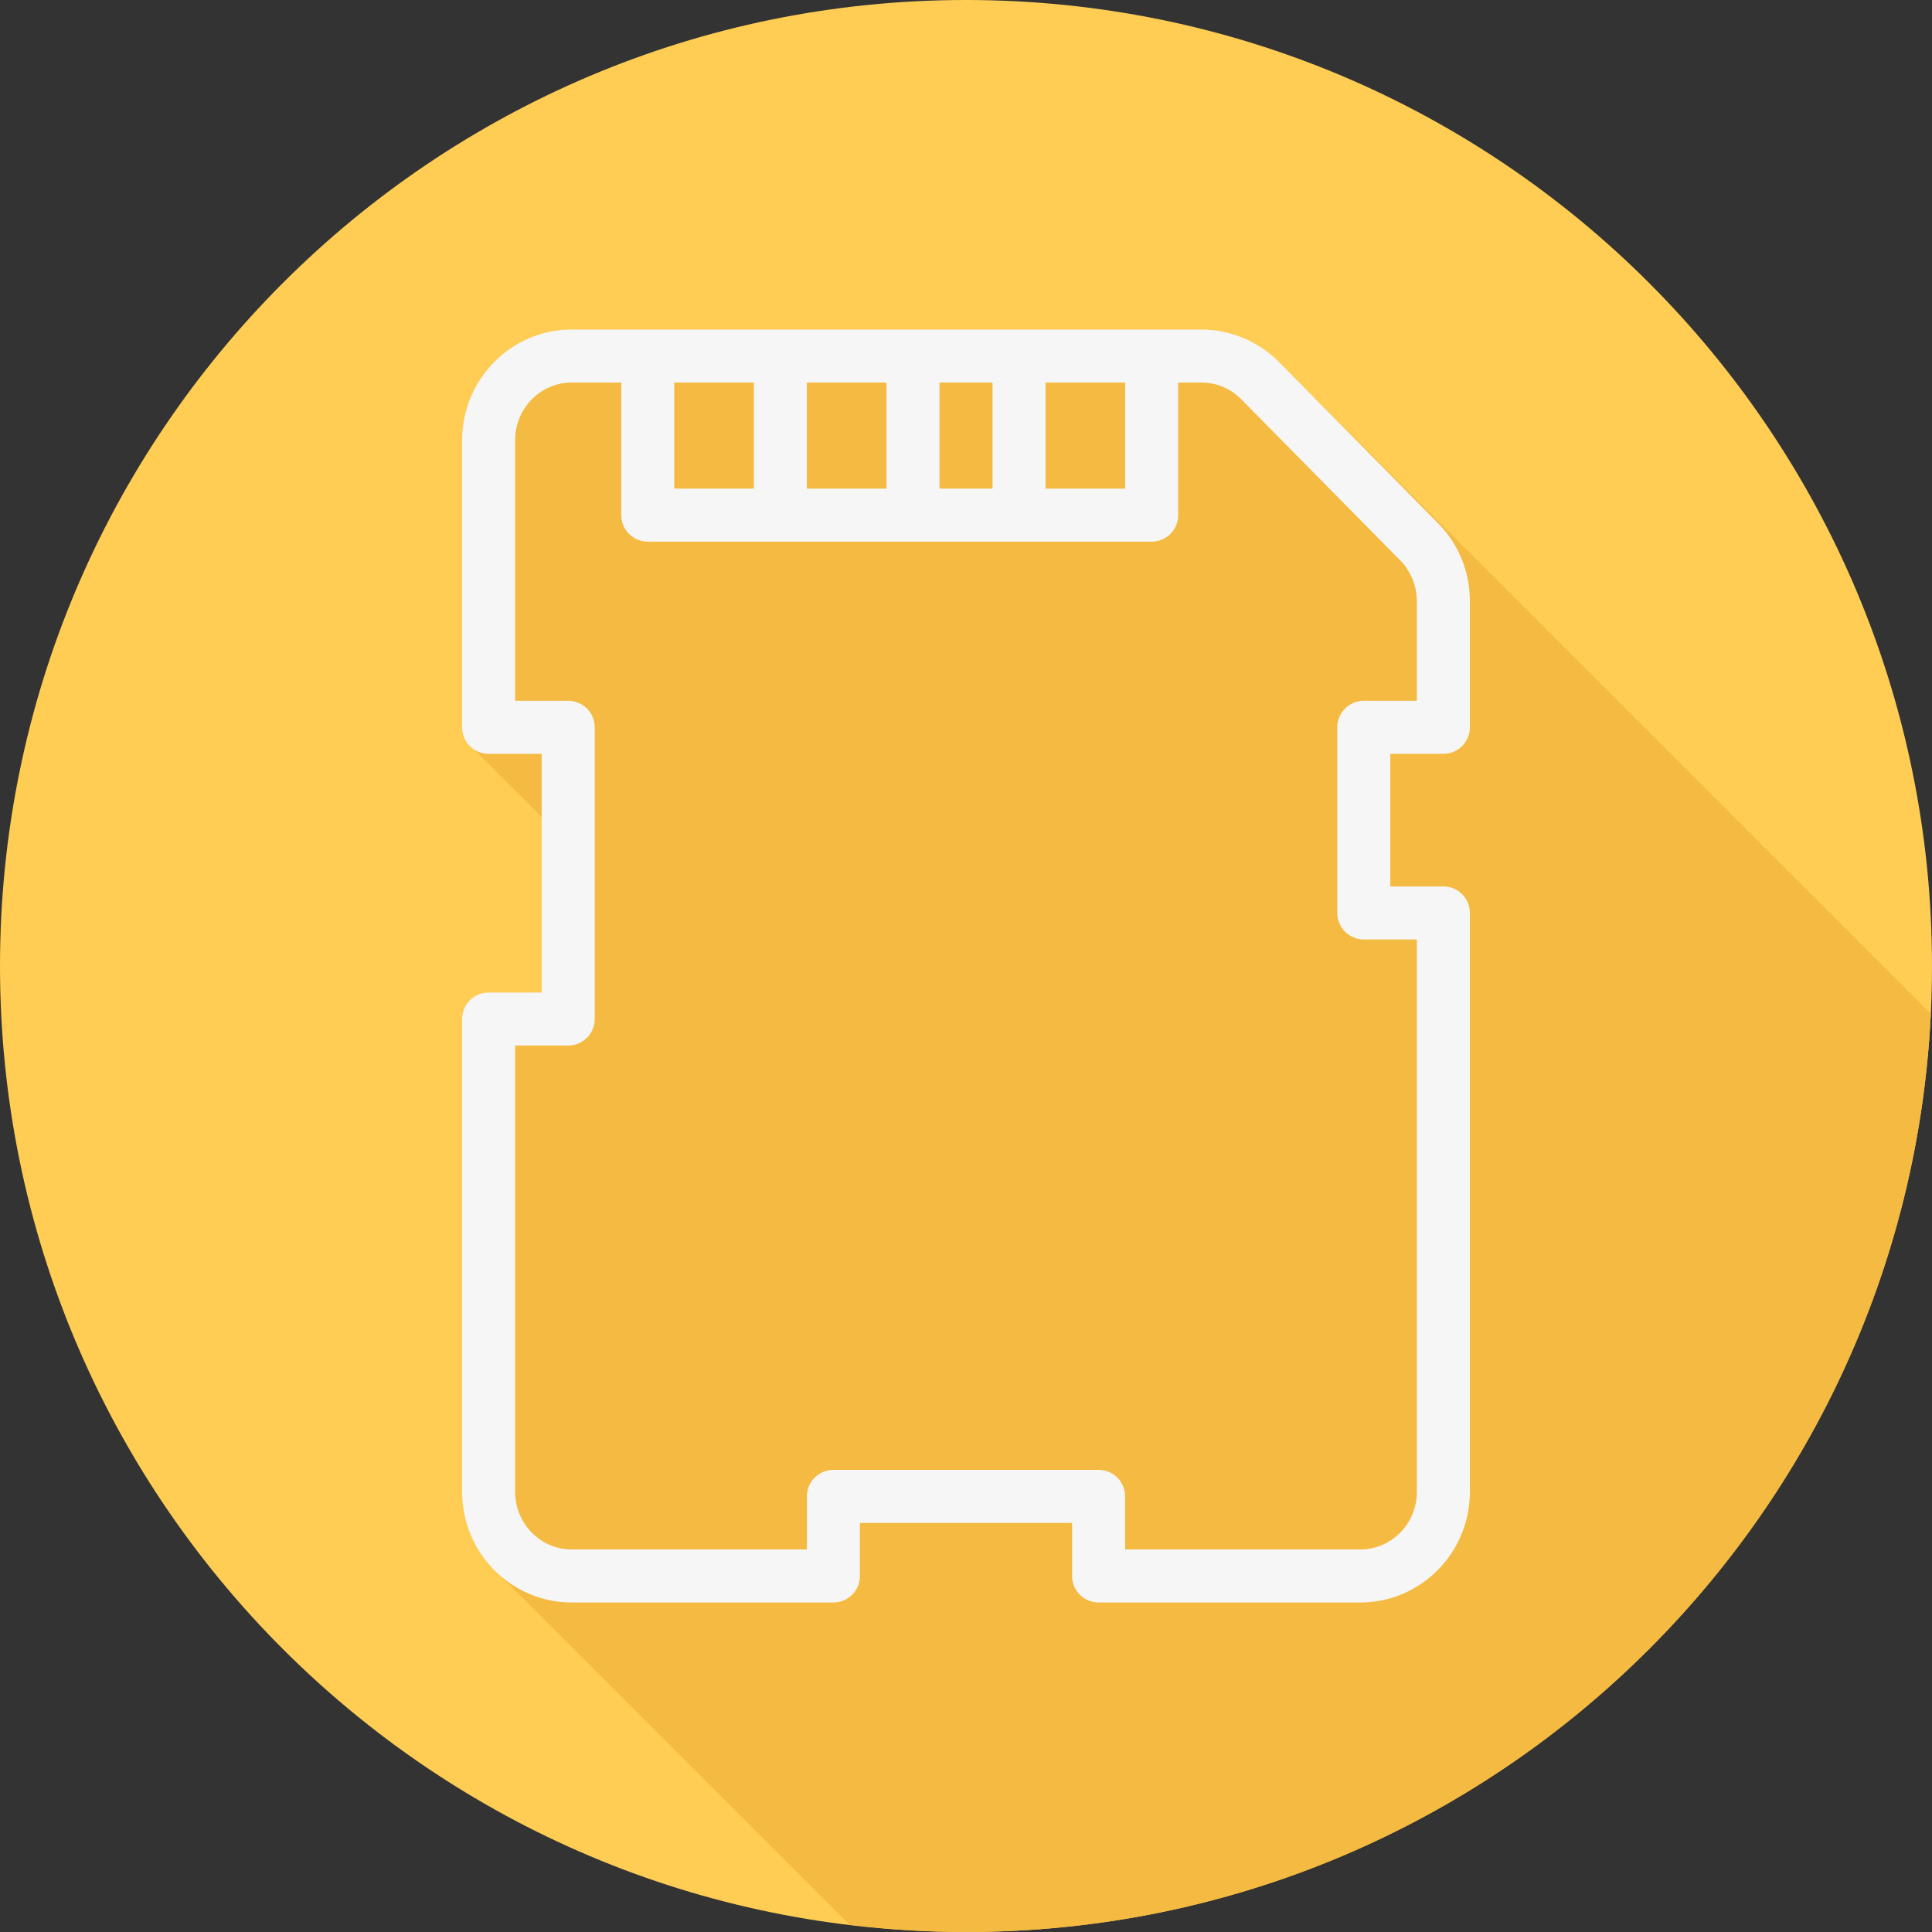
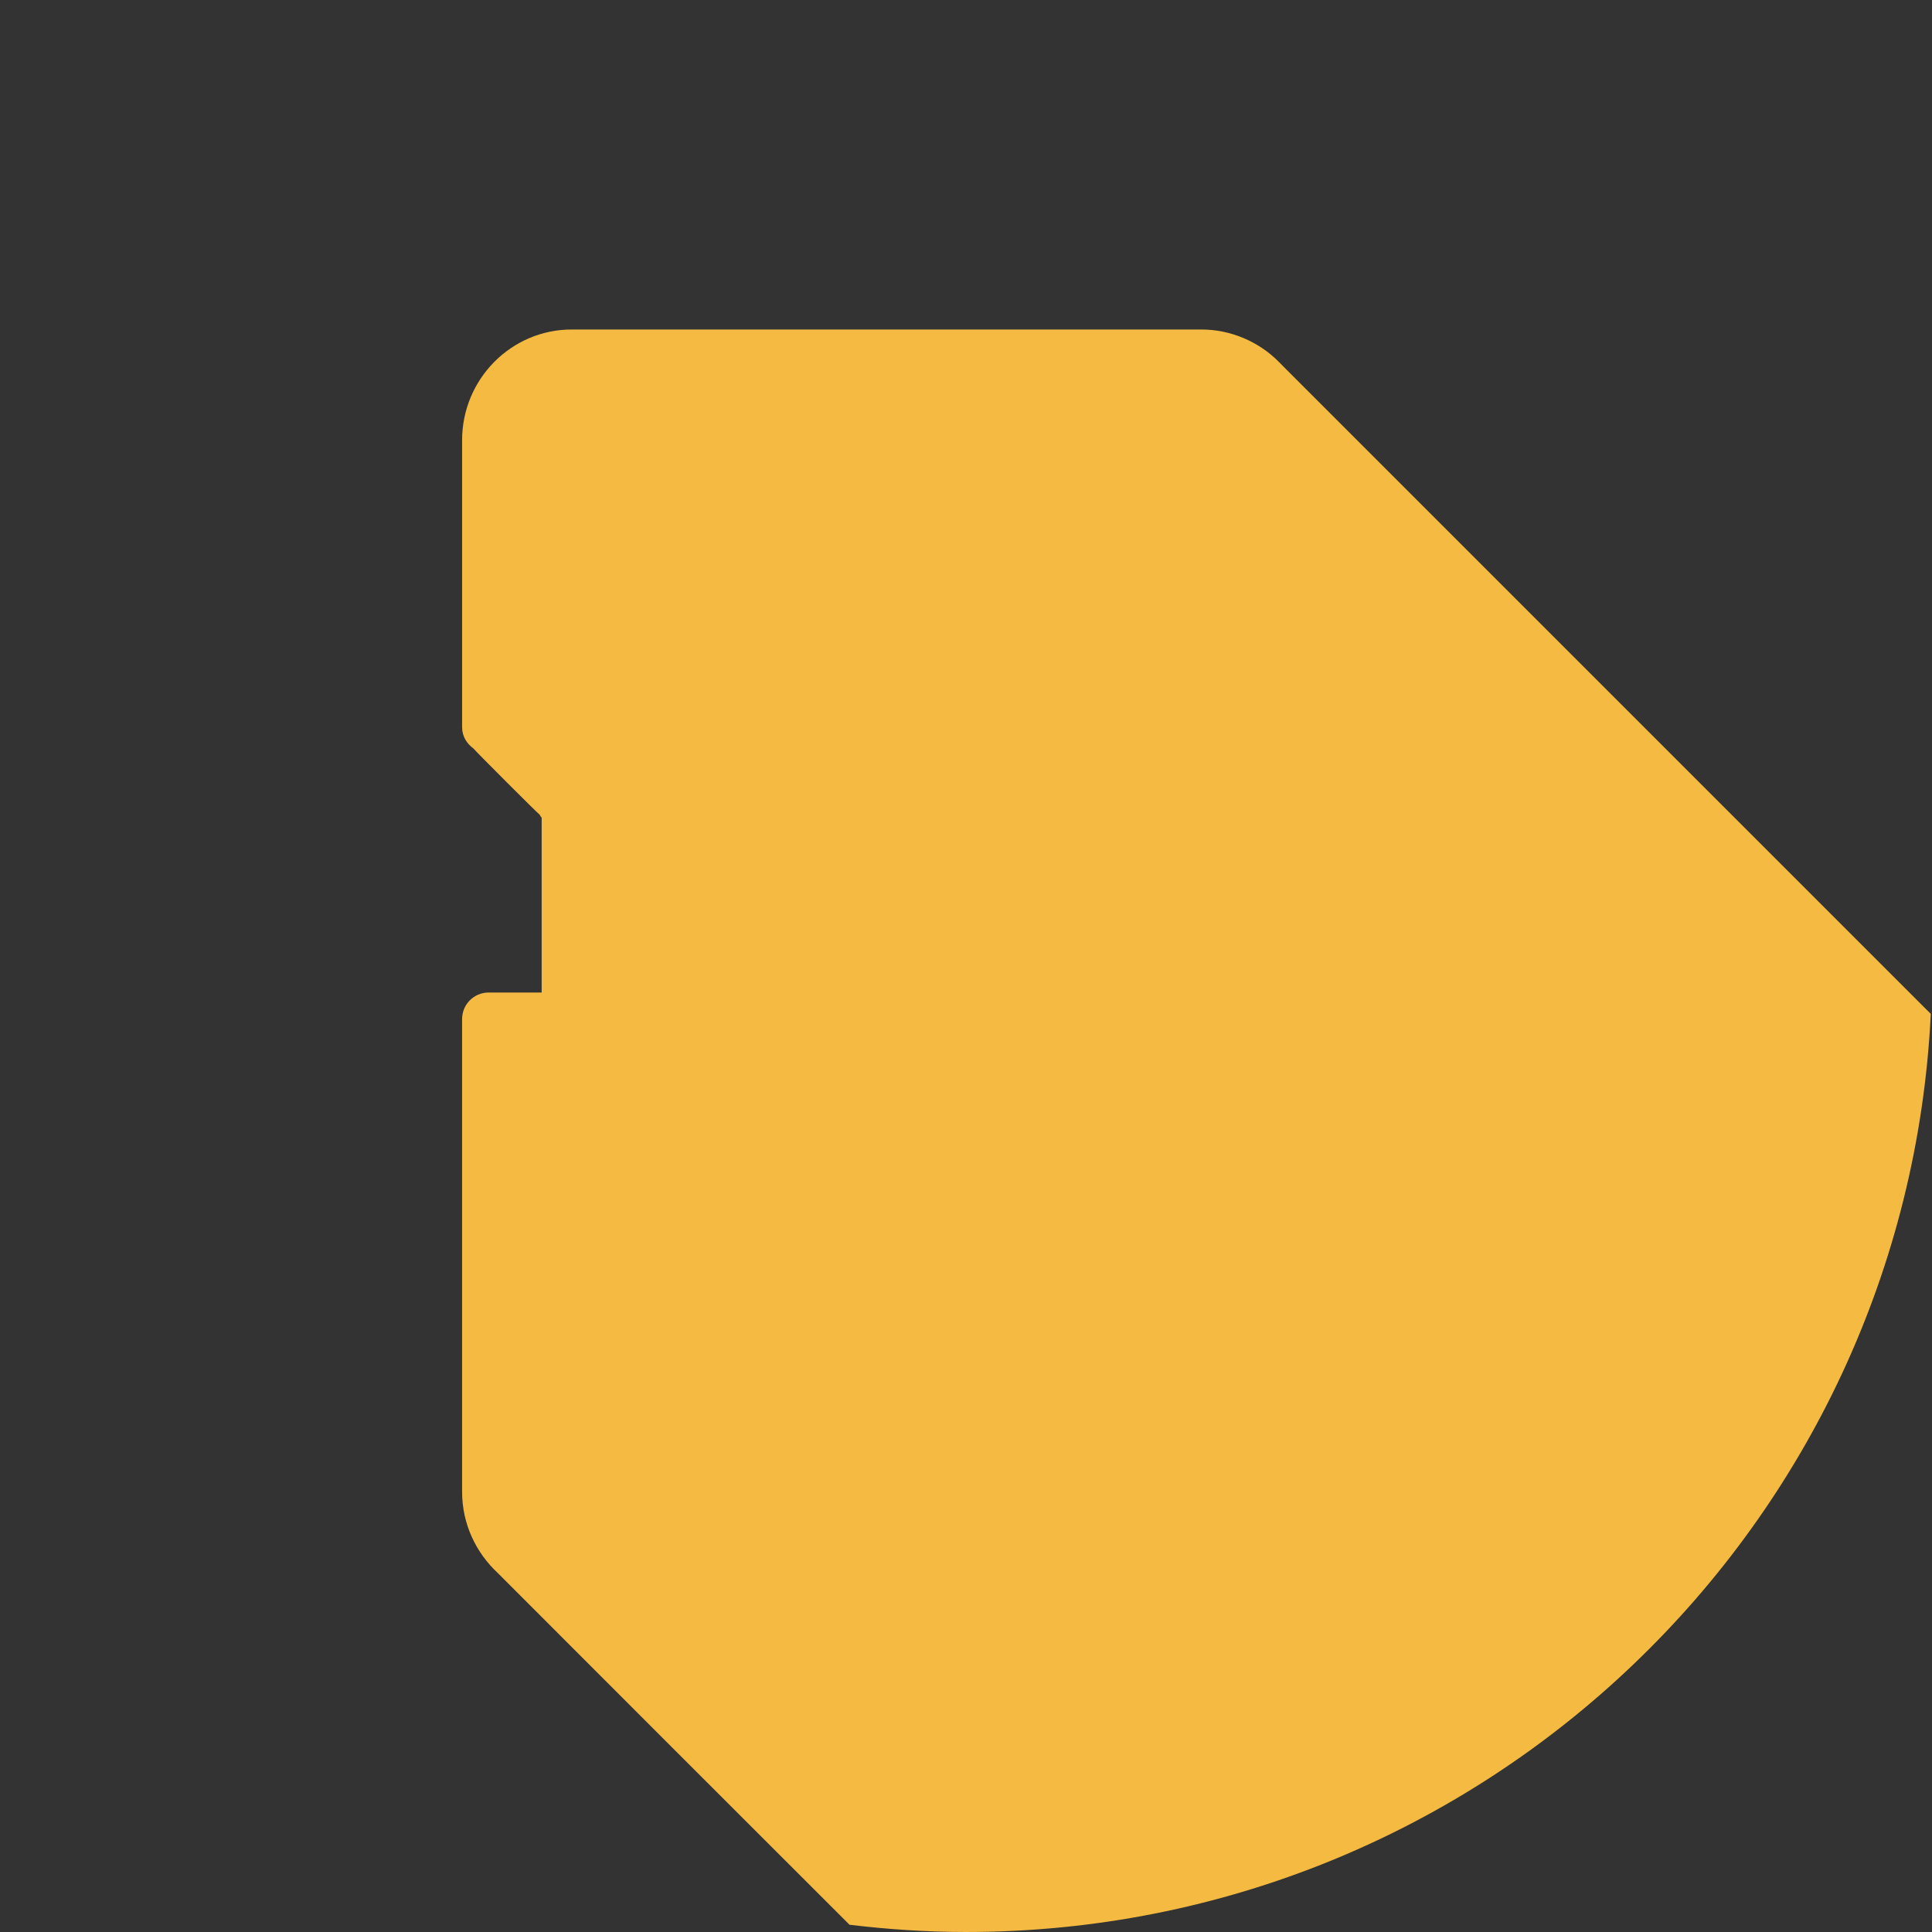
<svg xmlns="http://www.w3.org/2000/svg" height="800px" width="800px" version="1.1" id="Layer_1" viewBox="0 0 512 512" xml:space="preserve">
  <rect x="0" y="0" width="512" height="512" fill="#333333" stroke="none" />
-   <path style="fill:#FFCD54;" d="M0,256.006C0,397.402,114.606,512.004,255.996,512C397.394,512.004,512,397.402,512,256.006  C512.009,114.61,397.394,0,255.996,0C114.606,0,0,114.614,0,256.006z" />
  <path style="fill:#F4BA41;" d="M511.679,268.685l-0.745-0.755c-0.035-0.036-0.08-0.06-0.116-0.096  c0,0-167.168-167.168-167.204-167.203c0,0-3.149-3.15-3.185-3.185l-1.476-1.498c-5.402-5.483-12.896-8.627-20.563-8.627H151.495  c-16.005,0-29.033,13.158-29.033,29.328v76.096c0,2.356,1.232,4.338,3.008,5.612c0.447,0.625,16.893,17.07,17.517,17.518  c0.195,0.271,0.329,0.589,0.559,0.83v46.324H129.49c-3.885,0-7.028,3.143-7.028,7.028V395.35c0,8.514,3.67,16.126,9.428,21.489  c0.511,0.555,91.808,91.845,92.361,92.359c0.284,0.307,0.588,0.591,0.883,0.883c10.125,1.216,20.41,1.917,30.863,1.917  C393.142,512.004,505.07,404.188,511.679,268.685z" />
-   <path style="fill:#F6F6F6;" d="M382.509,199.774c3.885,0,7.028-3.143,7.028-7.028v-33.419c0-7.818-3.006-15.168-8.469-20.701  l-42.115-42.677c-5.402-5.484-12.897-8.627-20.563-8.627H151.495c-16.005,0-29.033,13.157-29.033,29.328v76.096  c0,3.885,3.143,7.028,7.028,7.028h14.057v63.254h-14.057c-3.885,0-7.028,3.143-7.028,7.028V395.35  c0,16.171,13.027,29.328,29.033,29.328h69.363c3.885,0,7.028-3.143,7.028-7.028v-14.057h56.226v14.057  c0,3.885,3.143,7.028,7.028,7.028h69.363c16.005,0,29.033-13.157,29.033-29.328V241.943c0-3.885-3.143-7.028-7.028-7.028h-14.057  v-35.141H382.509z M298.17,129.491h-21.085v-28.113h21.085V129.491z M248.972,129.491v-28.113h14.057v28.113H248.972z   M213.83,129.491v-28.113h21.085v28.113H213.83z M178.689,129.491v-28.113h21.085v28.113H178.689z M361.424,248.972h14.057V395.35  c0,8.421-6.719,15.271-14.976,15.271H298.17v-14.057c0-3.885-3.143-7.028-7.028-7.028h-70.283c-3.885,0-7.028,3.143-7.028,7.028  v14.057h-62.335c-8.257,0-14.976-6.85-14.976-15.271V277.085h14.057c3.885,0,7.028-3.143,7.028-7.028v-77.311  c0-3.885-3.143-7.028-7.028-7.028h-14.057V116.65c0-8.421,6.719-15.271,14.976-15.271h13.137v35.141  c0,3.885,3.143,7.028,7.028,7.028h133.537c3.885,0,7.028-3.143,7.028-7.028v-35.141h6.163c3.987,0,7.735,1.579,10.556,4.441  l42.115,42.677c2.807,2.848,4.42,6.795,4.42,10.831v26.39h-14.057c-3.885,0-7.028,3.143-7.028,7.028v49.198  C354.396,245.828,357.539,248.972,361.424,248.972z" />
</svg>